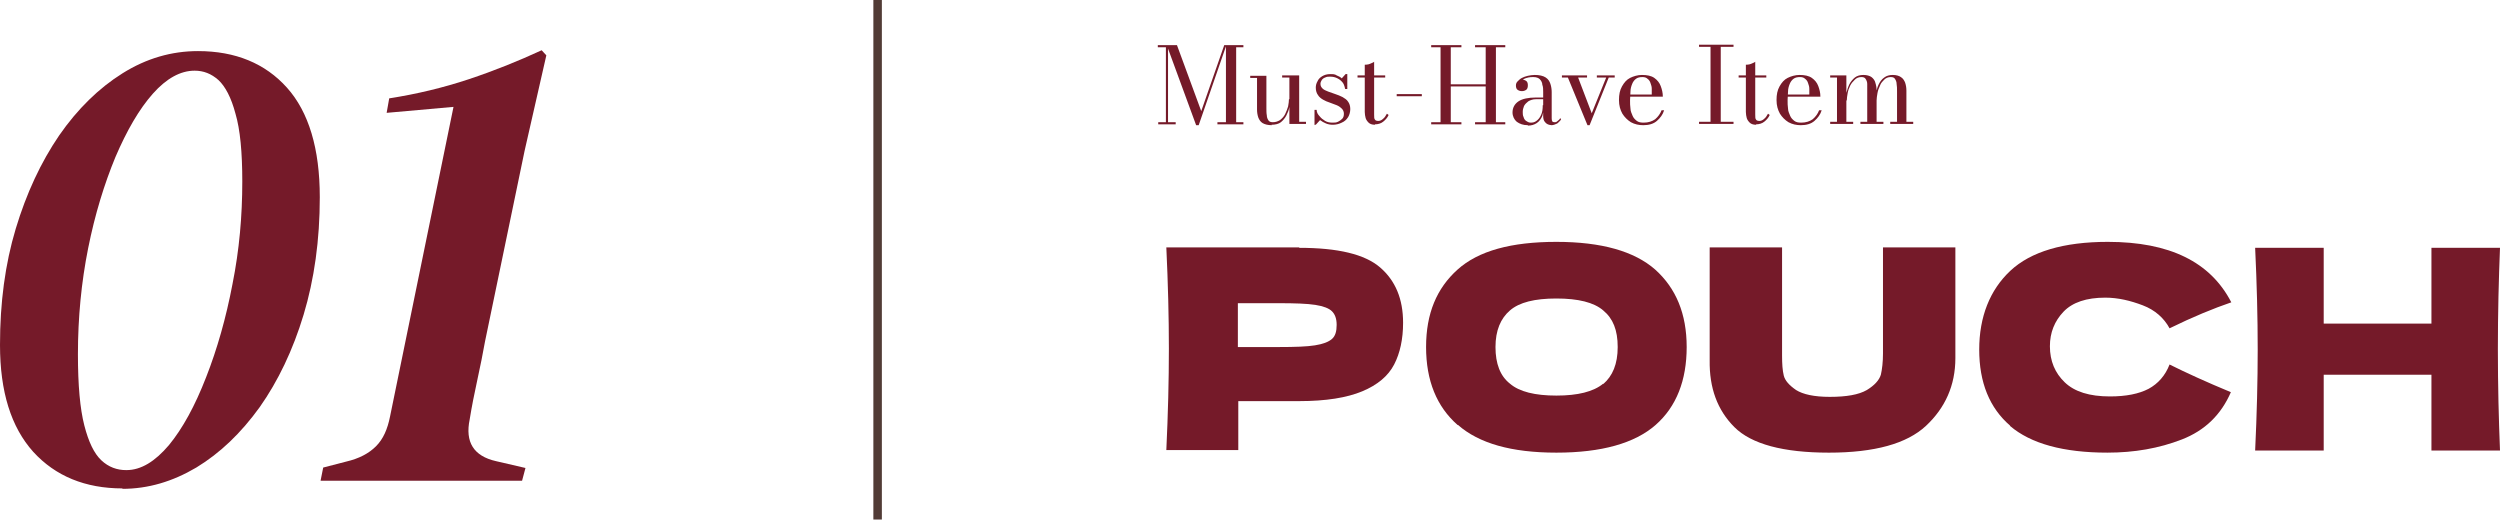
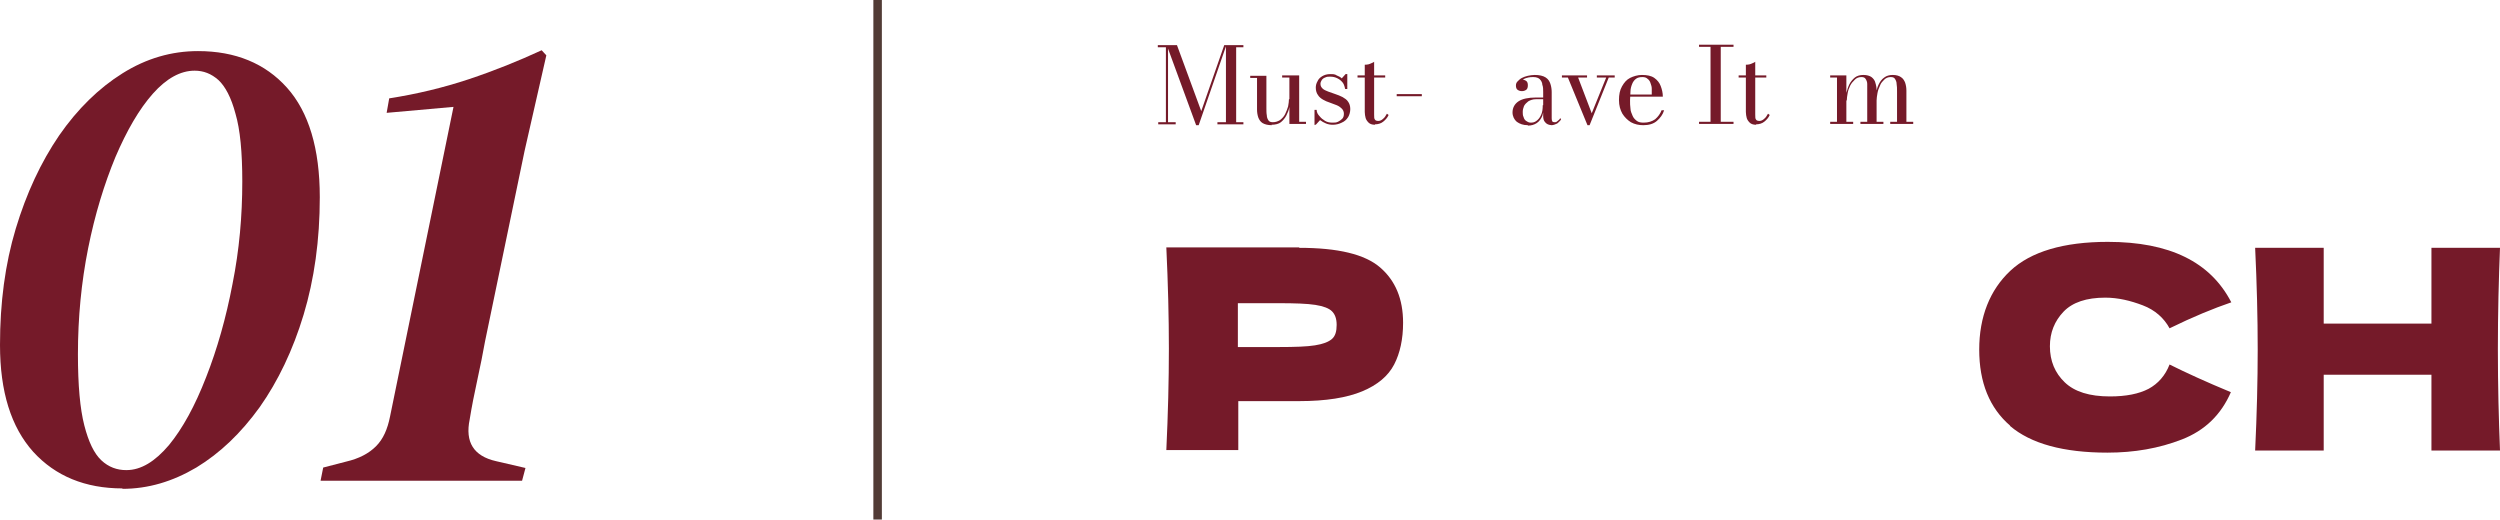
<svg xmlns="http://www.w3.org/2000/svg" id="_レイヤー_2" data-name="レイヤー 2" viewBox="0 0 58.71 12.2">
  <defs>
    <style>
      .cls-1 {
        fill: #751a29;
      }

      .cls-2 {
        fill: none;
        stroke: #513b36;
        stroke-miterlimit: 10;
        stroke-width: .2px;
      }
    </style>
  </defs>
  <g id="design_ol" data-name="design ol">
    <g>
      <line class="cls-2" x1="20.61" x2="20.61" y2="12.2" />
      <g>
        <path class="cls-1" d="M2.88,11.47c-.88,0-1.58-.29-2.1-.86-.52-.58-.78-1.41-.78-2.51,0-.99.12-1.9.37-2.73s.59-1.56,1.02-2.19c.43-.62.93-1.11,1.49-1.46.56-.35,1.15-.52,1.77-.52.88,0,1.58.29,2.09.86.51.57.77,1.43.77,2.57,0,1.01-.13,1.93-.38,2.76-.25.83-.6,1.56-1.03,2.17-.44.61-.93,1.08-1.49,1.42-.56.33-1.13.5-1.74.5ZM2.97,11.04c.34,0,.67-.2,1-.59.32-.39.61-.92.87-1.59.26-.66.47-1.4.62-2.19.16-.8.23-1.6.23-2.41,0-.68-.05-1.22-.16-1.59-.1-.38-.24-.64-.4-.79-.17-.15-.35-.22-.56-.22-.33,0-.66.18-.98.54-.32.36-.61.86-.88,1.49-.26.63-.48,1.34-.64,2.14-.16.8-.24,1.63-.24,2.49,0,.73.05,1.28.15,1.67.1.39.23.66.4.82.17.16.37.23.58.23Z" />
        <path class="cls-1" d="M7.53,11.28l.06-.3.54-.14c.3-.07.53-.19.7-.36s.27-.4.33-.7l1.49-7.27-1.57.14.06-.34c.64-.1,1.27-.25,1.87-.45.6-.2,1.17-.43,1.71-.68l.11.12-.51,2.24-.93,4.48c-.05.28-.11.58-.18.9s-.13.62-.18.93c-.11.53.09.86.62.98l.69.16-.08.3h-4.73Z" />
      </g>
      <g>
        <g>
          <path class="cls-1" d="M30.51,5.82c.91,0,1.54.15,1.9.46.36.31.54.74.54,1.3,0,.38-.07.71-.21.98-.14.27-.39.48-.75.63-.36.15-.85.23-1.48.23h-1.43v1.15h-1.69c.04-.85.06-1.64.06-2.38s-.02-1.53-.06-2.38h1.69s1.43,0,1.43,0ZM30.03,8.15c.38,0,.67-.01.85-.04.19-.03.32-.08.4-.15.08-.07.11-.18.11-.33s-.04-.25-.11-.32c-.07-.07-.2-.12-.39-.15-.19-.03-.48-.04-.87-.04h-.95v1.03h.95Z" />
-           <path class="cls-1" d="M34.23,9.98c-.49-.43-.74-1.04-.74-1.83s.25-1.38.74-1.82c.49-.44,1.26-.65,2.32-.65s1.83.22,2.32.65c.49.44.74,1.04.74,1.82s-.24,1.4-.73,1.83c-.49.43-1.27.65-2.33.65s-1.82-.22-2.31-.65ZM37.65,9.02c.22-.19.34-.47.34-.87s-.11-.67-.34-.86c-.22-.19-.59-.28-1.1-.28s-.87.09-1.09.28-.34.47-.34.86.11.68.34.86c.22.19.59.28,1.09.28s.87-.09,1.1-.28Z" />
-           <path class="cls-1" d="M44.22,5.81h1.7v2.6c0,.64-.24,1.17-.69,1.59-.45.42-1.21.63-2.28.63s-1.82-.2-2.22-.6c-.4-.4-.59-.92-.58-1.57v-2.65h1.7v2.54c0,.19.01.35.04.47s.13.23.29.34c.16.1.42.16.79.16.39,0,.68-.05.87-.16.18-.11.29-.23.33-.36.03-.13.05-.3.05-.5v-2.49Z" />
          <path class="cls-1" d="M47.21,10c-.49-.42-.73-1.02-.73-1.79s.25-1.4.73-1.85,1.25-.68,2.29-.68c1.45,0,2.41.47,2.9,1.42-.41.14-.9.34-1.45.61-.13-.24-.34-.43-.63-.54s-.58-.18-.88-.18c-.44,0-.77.11-.98.33-.21.22-.32.49-.32.81,0,.35.12.63.35.85.23.22.58.33,1.06.33.38,0,.68-.06.91-.18.22-.12.39-.31.49-.57.38.19.86.41,1.44.65-.23.53-.61.9-1.15,1.11s-1.12.31-1.75.31c-1.03,0-1.8-.21-2.29-.63Z" />
          <path class="cls-1" d="M58.71,5.82c-.03.74-.05,1.53-.05,2.38s.02,1.64.05,2.38h-1.61v-1.78h-2.53v1.78h-1.61c.04-.85.06-1.64.06-2.38s-.02-1.53-.06-2.38h1.61v1.78h2.53v-1.78h1.61Z" />
        </g>
        <g>
          <path class="cls-1" d="M27.43,1.06v1.81h.18v.05h-.41v-.05h.18v-1.76h-.19v-.05h.24ZM28.09,2.94l-.69-1.88h.24l.57,1.55.54-1.55h.05l-.65,1.88h-.06ZM29.2,1.06v.05h-.17v1.76h.17v.05h-.61v-.05h.2v-1.81h.41Z" />
          <path class="cls-1" d="M29.87,2.94c-.1,0-.17-.02-.22-.05-.05-.03-.08-.08-.1-.13-.02-.06-.03-.12-.03-.19v-.74h-.16v-.05h.38v.75c0,.07,0,.13.01.18,0,.05.02.09.04.12s.06.04.1.04c.07,0,.12-.02.17-.05.05-.04.09-.08.12-.14.03-.06.05-.12.07-.18.01-.06.02-.12.02-.17h.03s0,.11-.02.18c-.01.07-.04.14-.07.2-.03.06-.08.12-.13.16s-.13.06-.22.06ZM30.28,2.91v-1.09h-.17v-.05h.4v1.09h.16v.05h-.39Z" />
          <path class="cls-1" d="M30.87,2.94v-.36h.05c0,.06.03.11.07.15.04.05.08.08.13.11s.11.04.17.04c.05,0,.09,0,.13-.02.04-.02.07-.04.1-.07.03-.03.04-.07.04-.12,0-.05-.02-.09-.05-.12-.03-.03-.07-.06-.12-.08-.05-.02-.1-.04-.16-.06s-.11-.04-.16-.07c-.05-.03-.09-.06-.12-.11-.03-.04-.05-.1-.05-.17,0-.05.01-.1.04-.15.02-.05.06-.09.11-.12.05-.03.11-.05.19-.05.06,0,.11,0,.15.03.05.02.09.04.12.07l.09-.1h.04v.35h-.05s-.02-.1-.05-.14c-.03-.04-.07-.08-.13-.11s-.11-.04-.18-.04c-.04,0-.07,0-.11.02-.03.01-.06.03-.08.06-.02.03-.03.06-.03.09,0,.05.02.08.05.11.03.03.08.05.13.07s.11.04.17.06c.06.02.11.04.17.07.05.03.1.06.13.11.03.04.05.1.05.17,0,.07-.02.14-.05.19-.04.06-.08.1-.15.13-.06.03-.13.05-.21.05-.06,0-.11-.01-.16-.03-.05-.02-.1-.05-.14-.08l-.1.11h-.04Z" />
          <path class="cls-1" d="M31.88,1.82v-.05h.65v.05h-.65ZM32.29,2.93c-.07,0-.12-.02-.15-.05s-.06-.07-.07-.11c-.01-.04-.02-.09-.02-.14v-1.11s.08,0,.12-.02.08-.03.1-.05v1.24c0,.06,0,.1.02.12.01.02.04.03.08.03.04,0,.08-.02.11-.05.04-.03.06-.07.09-.12l.04.03c-.03.07-.08.12-.13.16-.05.04-.12.06-.19.06Z" />
          <path class="cls-1" d="M32.8,2.26v-.05h.59v.05h-.59Z" />
-           <path class="cls-1" d="M35.35,1.06v.05h-.22v1.76h.22v.05h-.71v-.05h.25v-.84h-.82v.84h.25v.05h-.71v-.05h.22v-1.76h-.22v-.05h.71v.05h-.25v.87h.82v-.87h-.25v-.05h.71Z" />
          <path class="cls-1" d="M35.88,2.94c-.11,0-.19-.03-.26-.08-.06-.05-.1-.13-.1-.22,0-.11.05-.2.14-.26.09-.06.23-.09.41-.09h.28v.04h-.28c-.07,0-.13.02-.18.05-.04.03-.08.07-.1.11-.02.05-.03.09-.03.14,0,.04,0,.08.02.12.01.04.03.07.06.09.03.02.06.04.11.04.05,0,.09-.01.13-.04.04-.03.08-.07.11-.14.03-.06.04-.14.04-.23h.03c0,.09-.02.18-.04.25-.03.07-.07.13-.13.17-.06.04-.13.06-.21.06ZM36.46,2.94s-.07,0-.11-.02-.06-.04-.08-.07c-.02-.03-.03-.07-.03-.13v-.56c0-.06,0-.12-.02-.17,0-.05-.03-.1-.06-.13s-.08-.05-.15-.05c-.04,0-.08,0-.12.01s-.08.02-.11.04c-.03.02-.06.04-.08.06-.02.03-.03.06-.03.09h-.06s.01-.08.04-.1.06-.04.09-.04c.04,0,.07.01.1.03.03.02.04.06.04.1,0,.05-.01.09-.04.11s-.06.03-.1.03c-.04,0-.07-.01-.1-.03-.03-.02-.04-.06-.04-.1,0-.04.01-.07.04-.1.03-.03.06-.06.1-.08s.09-.04.14-.05c.05-.01.11-.02.16-.02.11,0,.2.02.26.06s.09.09.11.15.03.13.03.19v.61s0,.05.01.07c0,.02.03.03.06.03.02,0,.04,0,.07-.03.03-.02.05-.04.06-.07l.02.04s-.05.06-.09.09c-.04.02-.09.04-.14.04Z" />
          <path class="cls-1" d="M37.92,1.77v.05h-.14l-.45,1.12h-.05l-.46-1.12h-.14v-.05h.59v.05h-.21l.32.84.34-.84h-.22v-.05h.42Z" />
          <path class="cls-1" d="M38.59,2.94c-.1,0-.2-.02-.29-.07-.08-.05-.15-.12-.2-.2-.05-.09-.08-.19-.08-.32s.02-.23.07-.32c.05-.09.11-.16.19-.2s.18-.07.28-.07c.12,0,.22.02.29.07.07.05.12.11.15.19.03.08.05.16.05.25h-.87v-.05h.61s0-.09,0-.13c0-.05-.01-.09-.03-.14-.01-.04-.04-.08-.07-.1-.03-.03-.07-.04-.12-.04-.06,0-.11.01-.15.04s-.07.07-.09.12-.04.11-.04.18c0,.06-.01.13-.01.2s0,.14.01.2c0,.06.03.12.05.17.02.05.06.09.1.12.04.03.09.04.16.04.11,0,.2-.03.27-.08.07-.06.12-.13.15-.21h.06c-.03.1-.09.18-.17.25-.08.07-.19.1-.32.1Z" />
          <path class="cls-1" d="M39.9,2.91v-.05h.27v-1.76h-.27v-.05h.81v.05h-.3v1.76h.3v.05h-.81Z" />
          <path class="cls-1" d="M40.83,1.82v-.05h.65v.05h-.65ZM41.24,2.93c-.07,0-.12-.02-.15-.05s-.06-.07-.07-.11c-.01-.04-.02-.09-.02-.14v-1.11s.08,0,.12-.02.08-.03.1-.05v1.24c0,.06,0,.1.02.12.01.02.04.03.08.03.04,0,.08-.02.11-.05.04-.03.06-.07.09-.12l.04.03c-.03.07-.08.12-.13.16-.05.04-.12.06-.19.06Z" />
-           <path class="cls-1" d="M42.29,2.94c-.1,0-.2-.02-.29-.07-.08-.05-.15-.12-.2-.2-.05-.09-.08-.19-.08-.32s.02-.23.07-.32c.05-.09.11-.16.19-.2s.18-.07.28-.07c.12,0,.22.02.29.07.07.05.12.11.15.19.03.08.05.16.05.25h-.87v-.05h.61s0-.09,0-.13c0-.05-.01-.09-.03-.14-.01-.04-.04-.08-.07-.1-.03-.03-.07-.04-.12-.04-.06,0-.11.01-.15.04s-.07.07-.09.12-.04.11-.04.18c0,.06-.01.13-.01.2s0,.14.01.2c0,.06.03.12.05.17.02.05.06.09.1.12.04.03.09.04.16.04.11,0,.2-.03.27-.08.07-.06.12-.13.15-.21h.06c-.03.1-.09.18-.17.25-.08.07-.19.1-.32.1Z" />
          <path class="cls-1" d="M43.36,1.77v1.09h.16v.05h-.54v-.05h.16v-1.04h-.16v-.05h.38ZM44.07,2.12v.74h.16v.05h-.54v-.05h.16v-.71c0-.07,0-.13,0-.18s-.02-.09-.04-.12c-.02-.03-.05-.04-.1-.04-.06,0-.11.02-.15.06s-.08.08-.11.14c-.03.06-.05.12-.06.18-.01.06-.02.12-.02.17h-.03s0-.11.02-.18.04-.14.07-.2.08-.12.13-.16c.05-.04.12-.06.2-.06s.15.02.19.05.08.08.09.13c.02.06.03.12.03.19ZM44.77,2.12v.74h.16v.05h-.54v-.05h.16v-.71c0-.07,0-.13-.01-.18,0-.05-.02-.09-.04-.12-.02-.03-.05-.04-.1-.04-.06,0-.11.02-.15.06s-.08.08-.1.14c-.03.06-.05.12-.06.18s-.02.12-.02.17h-.03s0-.11.02-.18c.01-.07.03-.14.06-.2s.07-.12.13-.16c.05-.04.12-.06.2-.06s.15.02.19.05c.05.03.08.08.1.13.02.06.03.12.03.19Z" />
        </g>
      </g>
    </g>
  </g>
</svg>